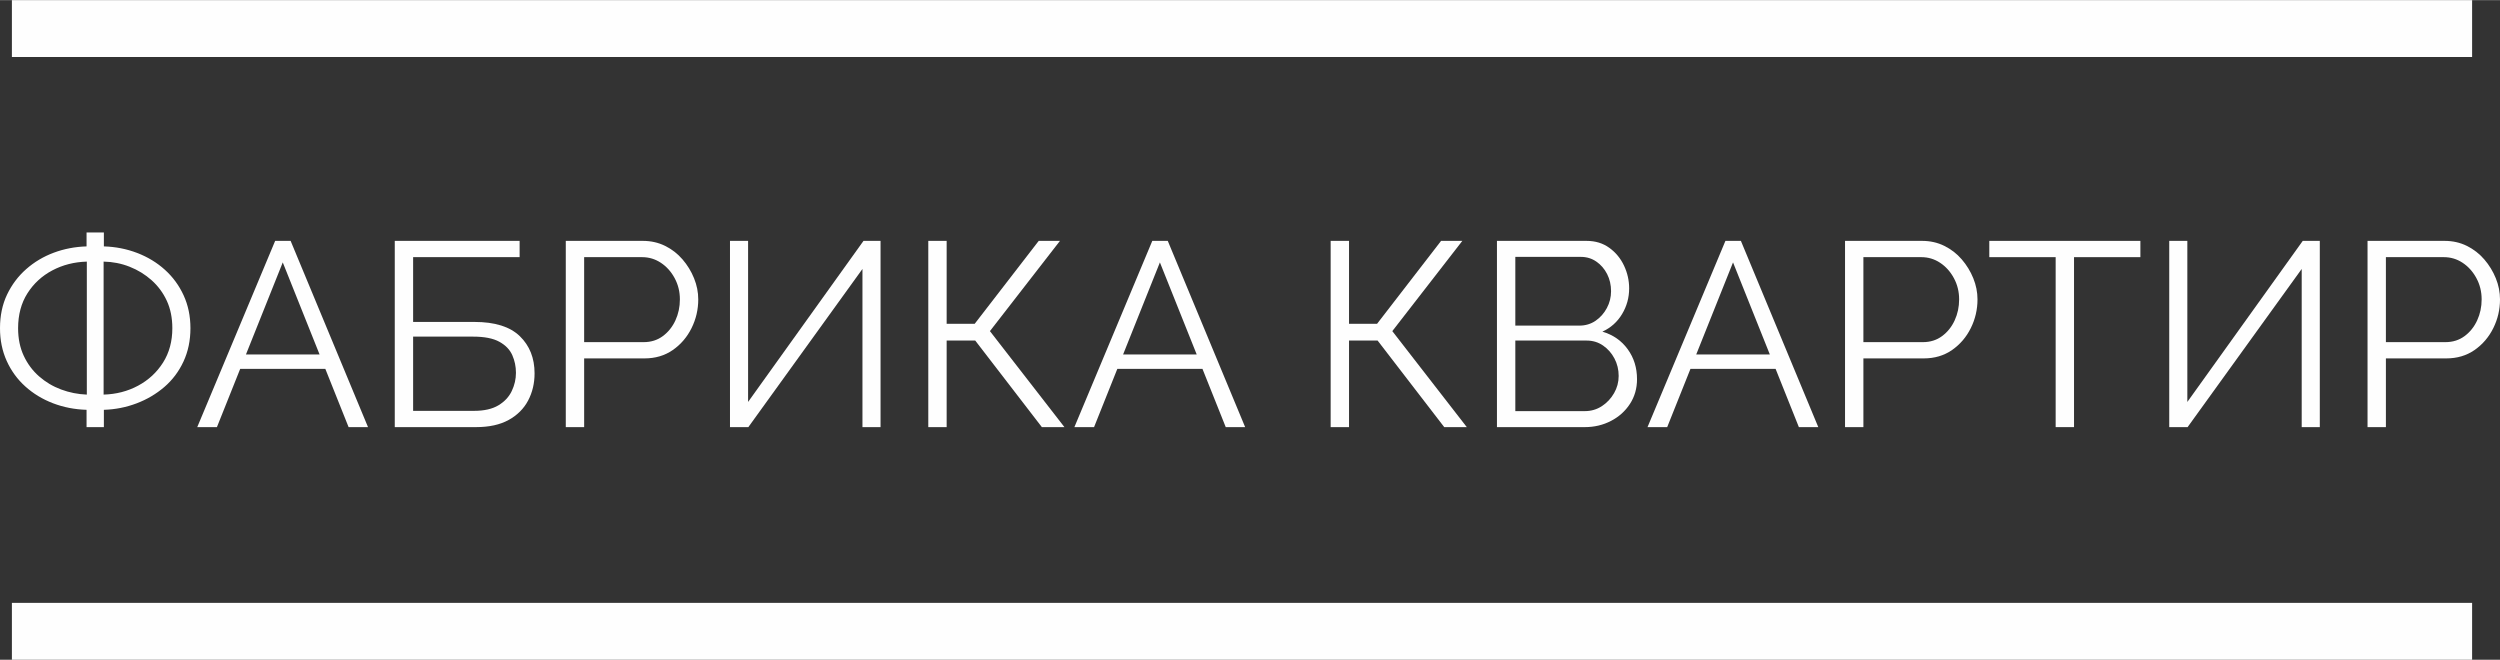
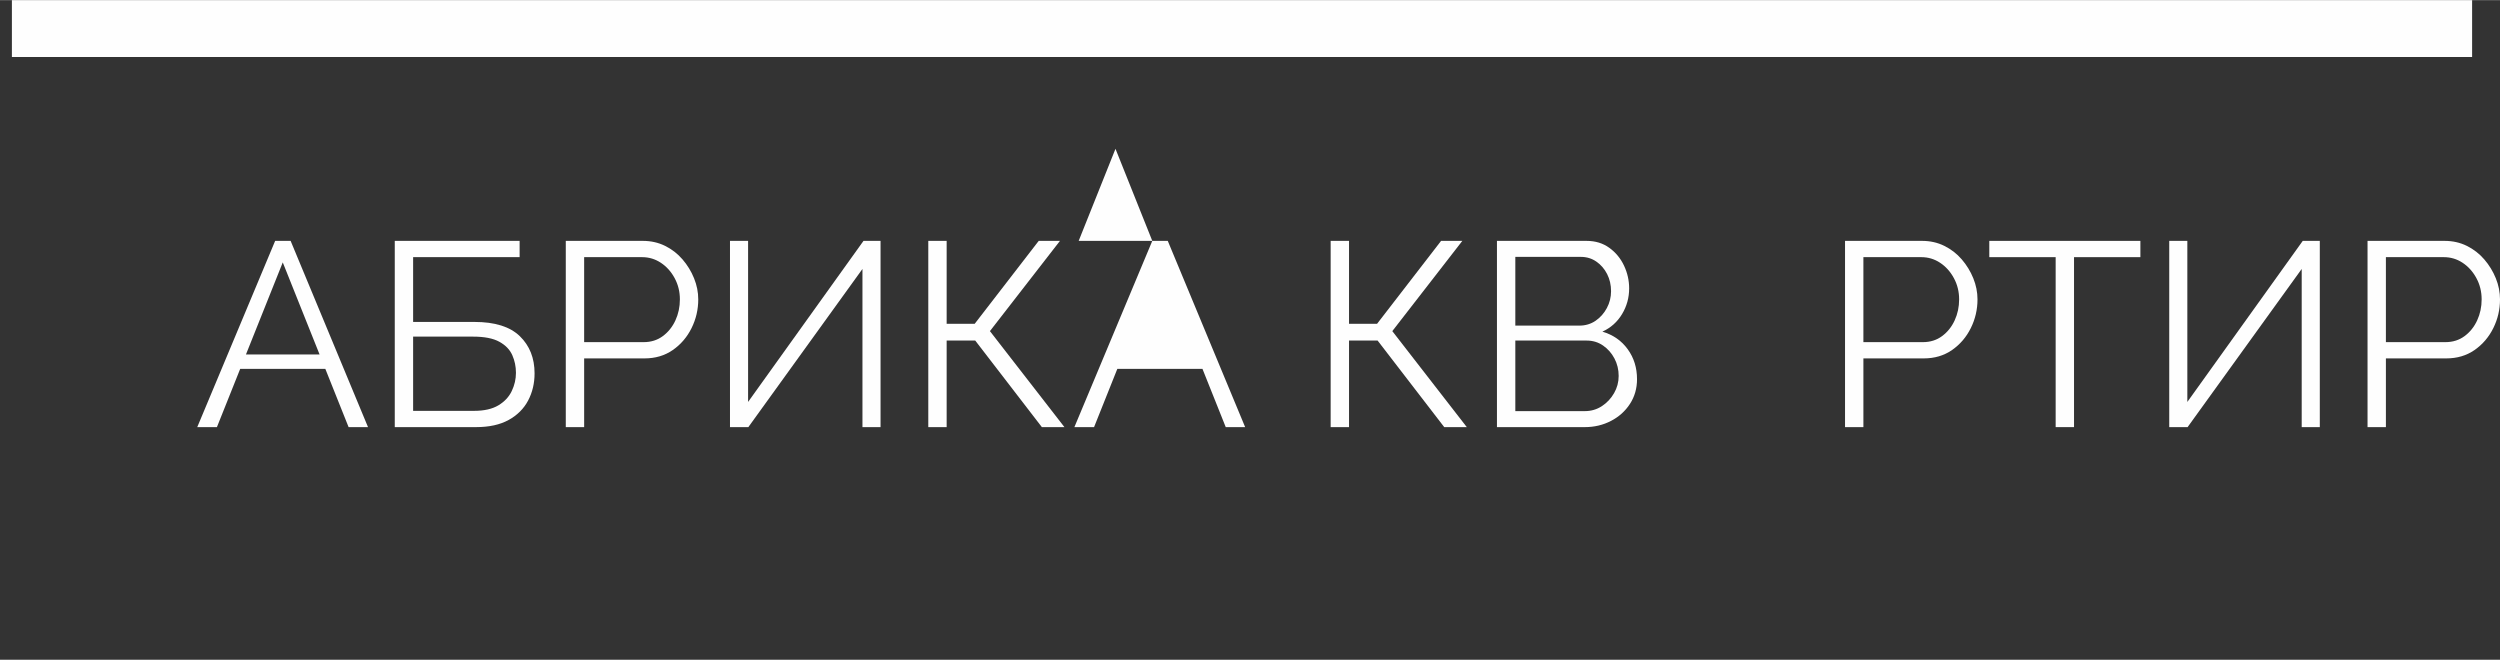
<svg xmlns="http://www.w3.org/2000/svg" xml:space="preserve" width="4122px" height="1088px" version="1.1" style="shape-rendering:geometricPrecision; text-rendering:geometricPrecision; image-rendering:optimizeQuality; fill-rule:evenodd; clip-rule:evenodd" viewBox="0 0 3208.73 846.58">
  <rect x="0" y="0" width="3208.73" height="846.58" fill="#333333" stroke="none" />
  <defs>
    <style type="text/css">
   
    .fil1 {fill:#FEFEFE}
    .fil0 {fill:#FEFEFE;fill-rule:nonzero}
   
  </style>
  </defs>
  <g id="Слой_x0020_1">
    <g id="_2814089049392">
-       <path class="fil0" d="M111.1 548.02l0 -22.21c-15.26,-0.45 -29.63,-3.26 -43.09,-8.42 -13.47,-5.16 -25.31,-12.35 -35.52,-21.55 -10.21,-9.2 -18.18,-20.14 -23.91,-32.82 -5.72,-12.68 -8.58,-26.66 -8.58,-41.92 0,-16.16 3.03,-30.58 9.09,-43.26 6.06,-12.68 14.25,-23.56 24.58,-32.65 10.32,-9.09 22.1,-16.11 35.35,-21.05 13.24,-4.93 27.26,-7.63 42.08,-8.08l0 -17.84 22.22 0 0 17.84c15.04,0.45 29.29,3.26 42.75,8.42 13.47,5.16 25.31,12.35 35.52,21.55 10.21,9.2 18.24,20.14 24.07,32.82 5.84,12.68 8.76,26.77 8.76,42.25 0,15.71 -2.98,29.97 -8.93,42.76 -5.94,12.79 -14.13,23.68 -24.57,32.66 -10.44,8.97 -22.33,15.99 -35.69,21.04 -13.35,5.05 -27.32,7.8 -41.91,8.25l0 22.21 -22.22 0zm0.34 -41.74l0 -170.69c-16.16,0.45 -30.92,4.21 -44.28,11.28 -13.35,7.07 -24.01,16.89 -31.98,29.46 -7.97,12.57 -11.95,27.49 -11.95,44.77 0,13.24 2.41,25.03 7.24,35.35 4.82,10.33 11.39,19.14 19.69,26.43 8.31,7.29 17.73,12.91 28.28,16.83 10.55,3.93 21.55,6.12 33,6.57zm21.54 0c16.16,-0.45 30.92,-4.27 44.27,-11.45 13.36,-7.18 24.02,-17.06 31.99,-29.62 7.96,-12.57 11.95,-27.27 11.95,-44.11 0,-13.24 -2.36,-24.97 -7.07,-35.18 -4.72,-10.21 -11.23,-19.02 -19.53,-26.43 -8.3,-7.4 -17.73,-13.18 -28.28,-17.33 -10.55,-4.16 -21.66,-6.35 -33.33,-6.57l0 170.69z" />
      <path id="1" class="fil0" d="M353.16 308.99l19.86 0 99.32 239.03 -24.92 0 -29.85 -74.73 -109.3 0 -29.85 74.73 -25.25 0 99.99 -239.03zm57.01 145.78l-47.25 -118.17 -47.24 118.17 94.49 0z" />
      <path id="2" class="fil0" d="M506.68 548.02l0 -239.03 160.25 0 0 20.88 -136.69 0 0 83.15 78.78 0c26.26,0 45.68,6.12 58.25,18.35 12.56,12.23 18.85,28.11 18.85,47.64 0,12.79 -2.75,24.41 -8.25,34.84 -5.5,10.44 -13.8,18.74 -24.91,24.92 -11.11,6.17 -25.08,9.25 -41.92,9.25l-104.36 0zm23.56 -20.87l78.11 0c13.02,0 23.45,-2.36 31.31,-7.07 7.85,-4.71 13.58,-10.83 17.17,-18.35 3.59,-7.52 5.39,-15.31 5.39,-23.39 0,-8.08 -1.58,-15.66 -4.72,-22.73 -3.14,-7.07 -8.7,-12.79 -16.66,-17.17 -7.97,-4.38 -19.14,-6.56 -33.5,-6.56l-77.1 0 0 95.27z" />
      <path id="3" class="fil0" d="M726.18 548.02l0 -239.03 98.98 0c10.32,0 19.81,2.14 28.45,6.4 8.64,4.27 16.1,10.04 22.39,17.34 6.28,7.29 11.22,15.37 14.81,24.24 3.59,8.86 5.39,17.9 5.39,27.1 0,13.02 -2.87,25.31 -8.59,36.86 -5.72,11.56 -13.75,20.93 -24.07,28.12 -10.33,7.18 -22.44,10.77 -36.36,10.77l-77.43 0 0 88.2 -23.57 0zm23.57 -109.07l76.42 0c9.43,0 17.62,-2.59 24.58,-7.75 6.95,-5.16 12.34,-11.89 16.16,-20.2 3.81,-8.3 5.72,-17.28 5.72,-26.93 0,-9.88 -2.25,-18.97 -6.73,-27.27 -4.49,-8.3 -10.38,-14.87 -17.68,-19.69 -7.29,-4.83 -15.32,-7.24 -24.07,-7.24l-74.4 0 0 109.08z" />
      <polygon id="4" class="fil0" points="936.93,548.02 936.93,308.99 960.16,308.99 960.16,515.71 1108.29,308.99 1130.18,308.99 1130.18,548.02 1106.95,548.02 1106.95,345.02 960.5,548.02 " />
      <polygon id="5" class="fil0" points="1191.45,548.02 1191.45,308.99 1215.02,308.99 1215.02,415.38 1251.04,415.38 1333.18,308.99 1360.45,308.99 1270.56,424.81 1366.18,548.02 1337.22,548.02 1251.71,436.93 1215.02,436.93 1215.02,548.02 " />
-       <path id="6" class="fil0" d="M1478.96 308.99l19.86 0 99.32 239.03 -24.92 0 -29.85 -74.73 -109.3 0 -29.85 74.73 -25.25 0 99.99 -239.03zm57.01 145.78l-47.25 -118.17 -47.24 118.17 94.49 0z" />
+       <path id="6" class="fil0" d="M1478.96 308.99l19.86 0 99.32 239.03 -24.92 0 -29.85 -74.73 -109.3 0 -29.85 74.73 -25.25 0 99.99 -239.03zl-47.25 -118.17 -47.24 118.17 94.49 0z" />
      <polygon id="7" class="fil0" points="1707.89,548.02 1707.89,308.99 1731.46,308.99 1731.46,415.38 1767.48,415.38 1849.62,308.99 1876.89,308.99 1787.01,424.81 1882.62,548.02 1853.66,548.02 1768.15,436.93 1731.46,436.93 1731.46,548.02 " />
      <path id="8" class="fil0" d="M2101.11 486.42c0,11.89 -3.03,22.5 -9.09,31.81 -6.06,9.31 -14.19,16.61 -24.41,21.88 -10.21,5.28 -21.37,7.91 -33.49,7.91l-112.79 0 0 -239.03 115.14 0c11.22,0 20.93,2.98 29.12,8.93 8.2,5.94 14.48,13.57 18.86,22.89 4.37,9.31 6.56,19.02 6.56,29.12 0,11.9 -3.03,22.89 -9.09,32.99 -6.06,10.1 -14.47,17.62 -25.25,22.56 13.69,4.04 24.52,11.56 32.49,22.56 7.97,10.99 11.95,23.79 11.95,38.38zm-23.56 -4.04c0,-8.08 -1.8,-15.55 -5.39,-22.39 -3.59,-6.85 -8.47,-12.4 -14.65,-16.67 -6.17,-4.26 -13.18,-6.39 -21.04,-6.39l-91.57 0 0 90.56 89.22 0c8.08,0 15.37,-2.13 21.88,-6.4 6.51,-4.26 11.73,-9.82 15.65,-16.66 3.93,-6.85 5.9,-14.2 5.9,-22.05zm-132.65 -152.85l0 88.21 82.15 0c7.85,0 14.81,-2.08 20.87,-6.23 6.06,-4.15 10.88,-9.6 14.48,-16.33 3.59,-6.73 5.38,-13.92 5.38,-21.55 0,-8.08 -1.68,-15.43 -5.05,-22.05 -3.36,-6.62 -7.97,-11.95 -13.8,-15.99 -5.84,-4.04 -12.46,-6.06 -19.86,-6.06l-84.17 0z" />
-       <path id="9" class="fil0" d="M2214.57 308.99l19.86 0 99.32 239.03 -24.92 0 -29.85 -74.73 -109.3 0 -29.85 74.73 -25.25 0 99.99 -239.03zm57 145.78l-47.24 -118.17 -47.24 118.17 94.48 0z" />
      <path id="10" class="fil0" d="M2368.08 548.02l0 -239.03 98.98 0c10.33,0 19.81,2.14 28.45,6.4 8.64,4.27 16.11,10.04 22.39,17.34 6.28,7.29 11.22,15.37 14.81,24.24 3.59,8.86 5.39,17.9 5.39,27.1 0,13.02 -2.86,25.31 -8.59,36.86 -5.72,11.56 -13.74,20.93 -24.07,28.12 -10.32,7.18 -22.44,10.77 -36.36,10.77l-77.43 0 0 88.2 -23.57 0zm23.57 -109.07l76.42 0c9.43,0 17.62,-2.59 24.58,-7.75 6.96,-5.16 12.34,-11.89 16.16,-20.2 3.82,-8.3 5.72,-17.28 5.72,-26.93 0,-9.88 -2.24,-18.97 -6.73,-27.27 -4.49,-8.3 -10.38,-14.87 -17.67,-19.69 -7.3,-4.83 -15.32,-7.24 -24.08,-7.24l-74.4 0 0 109.08z" />
      <polygon id="11" class="fil0" points="2747.17,329.87 2661.99,329.87 2661.99,548.02 2638.42,548.02 2638.42,329.87 2553.25,329.87 2553.25,308.99 2747.17,308.99 " />
      <polygon id="12" class="fil0" points="2784.2,548.02 2784.2,308.99 2807.43,308.99 2807.43,515.71 2955.56,308.99 2977.45,308.99 2977.45,548.02 2954.22,548.02 2954.22,345.02 2807.77,548.02 " />
      <path id="13" class="fil0" d="M3038.72 548.02l0 -239.03 98.98 0c10.32,0 19.8,2.14 28.44,6.4 8.64,4.27 16.11,10.04 22.39,17.34 6.29,7.29 11.22,15.37 14.82,24.24 3.59,8.86 5.38,17.9 5.38,27.1 0,13.02 -2.86,25.31 -8.58,36.86 -5.73,11.56 -13.75,20.93 -24.07,28.12 -10.33,7.18 -22.45,10.77 -36.36,10.77l-77.44 0 0 88.2 -23.56 0zm23.56 -109.07l76.43 0c9.42,0 17.61,-2.59 24.57,-7.75 6.96,-5.16 12.35,-11.89 16.16,-20.2 3.82,-8.3 5.73,-17.28 5.73,-26.93 0,-9.88 -2.25,-18.97 -6.74,-27.27 -4.49,-8.3 -10.38,-14.87 -17.67,-19.69 -7.3,-4.83 -15.32,-7.24 -24.07,-7.24l-74.41 0 0 109.08z" />
      <rect class="fil1" x="15.27" width="3157.66" height="72.98" />
-       <rect class="fil1" x="15.27" y="773.6" width="3157.66" height="72.98" />
    </g>
  </g>
</svg>